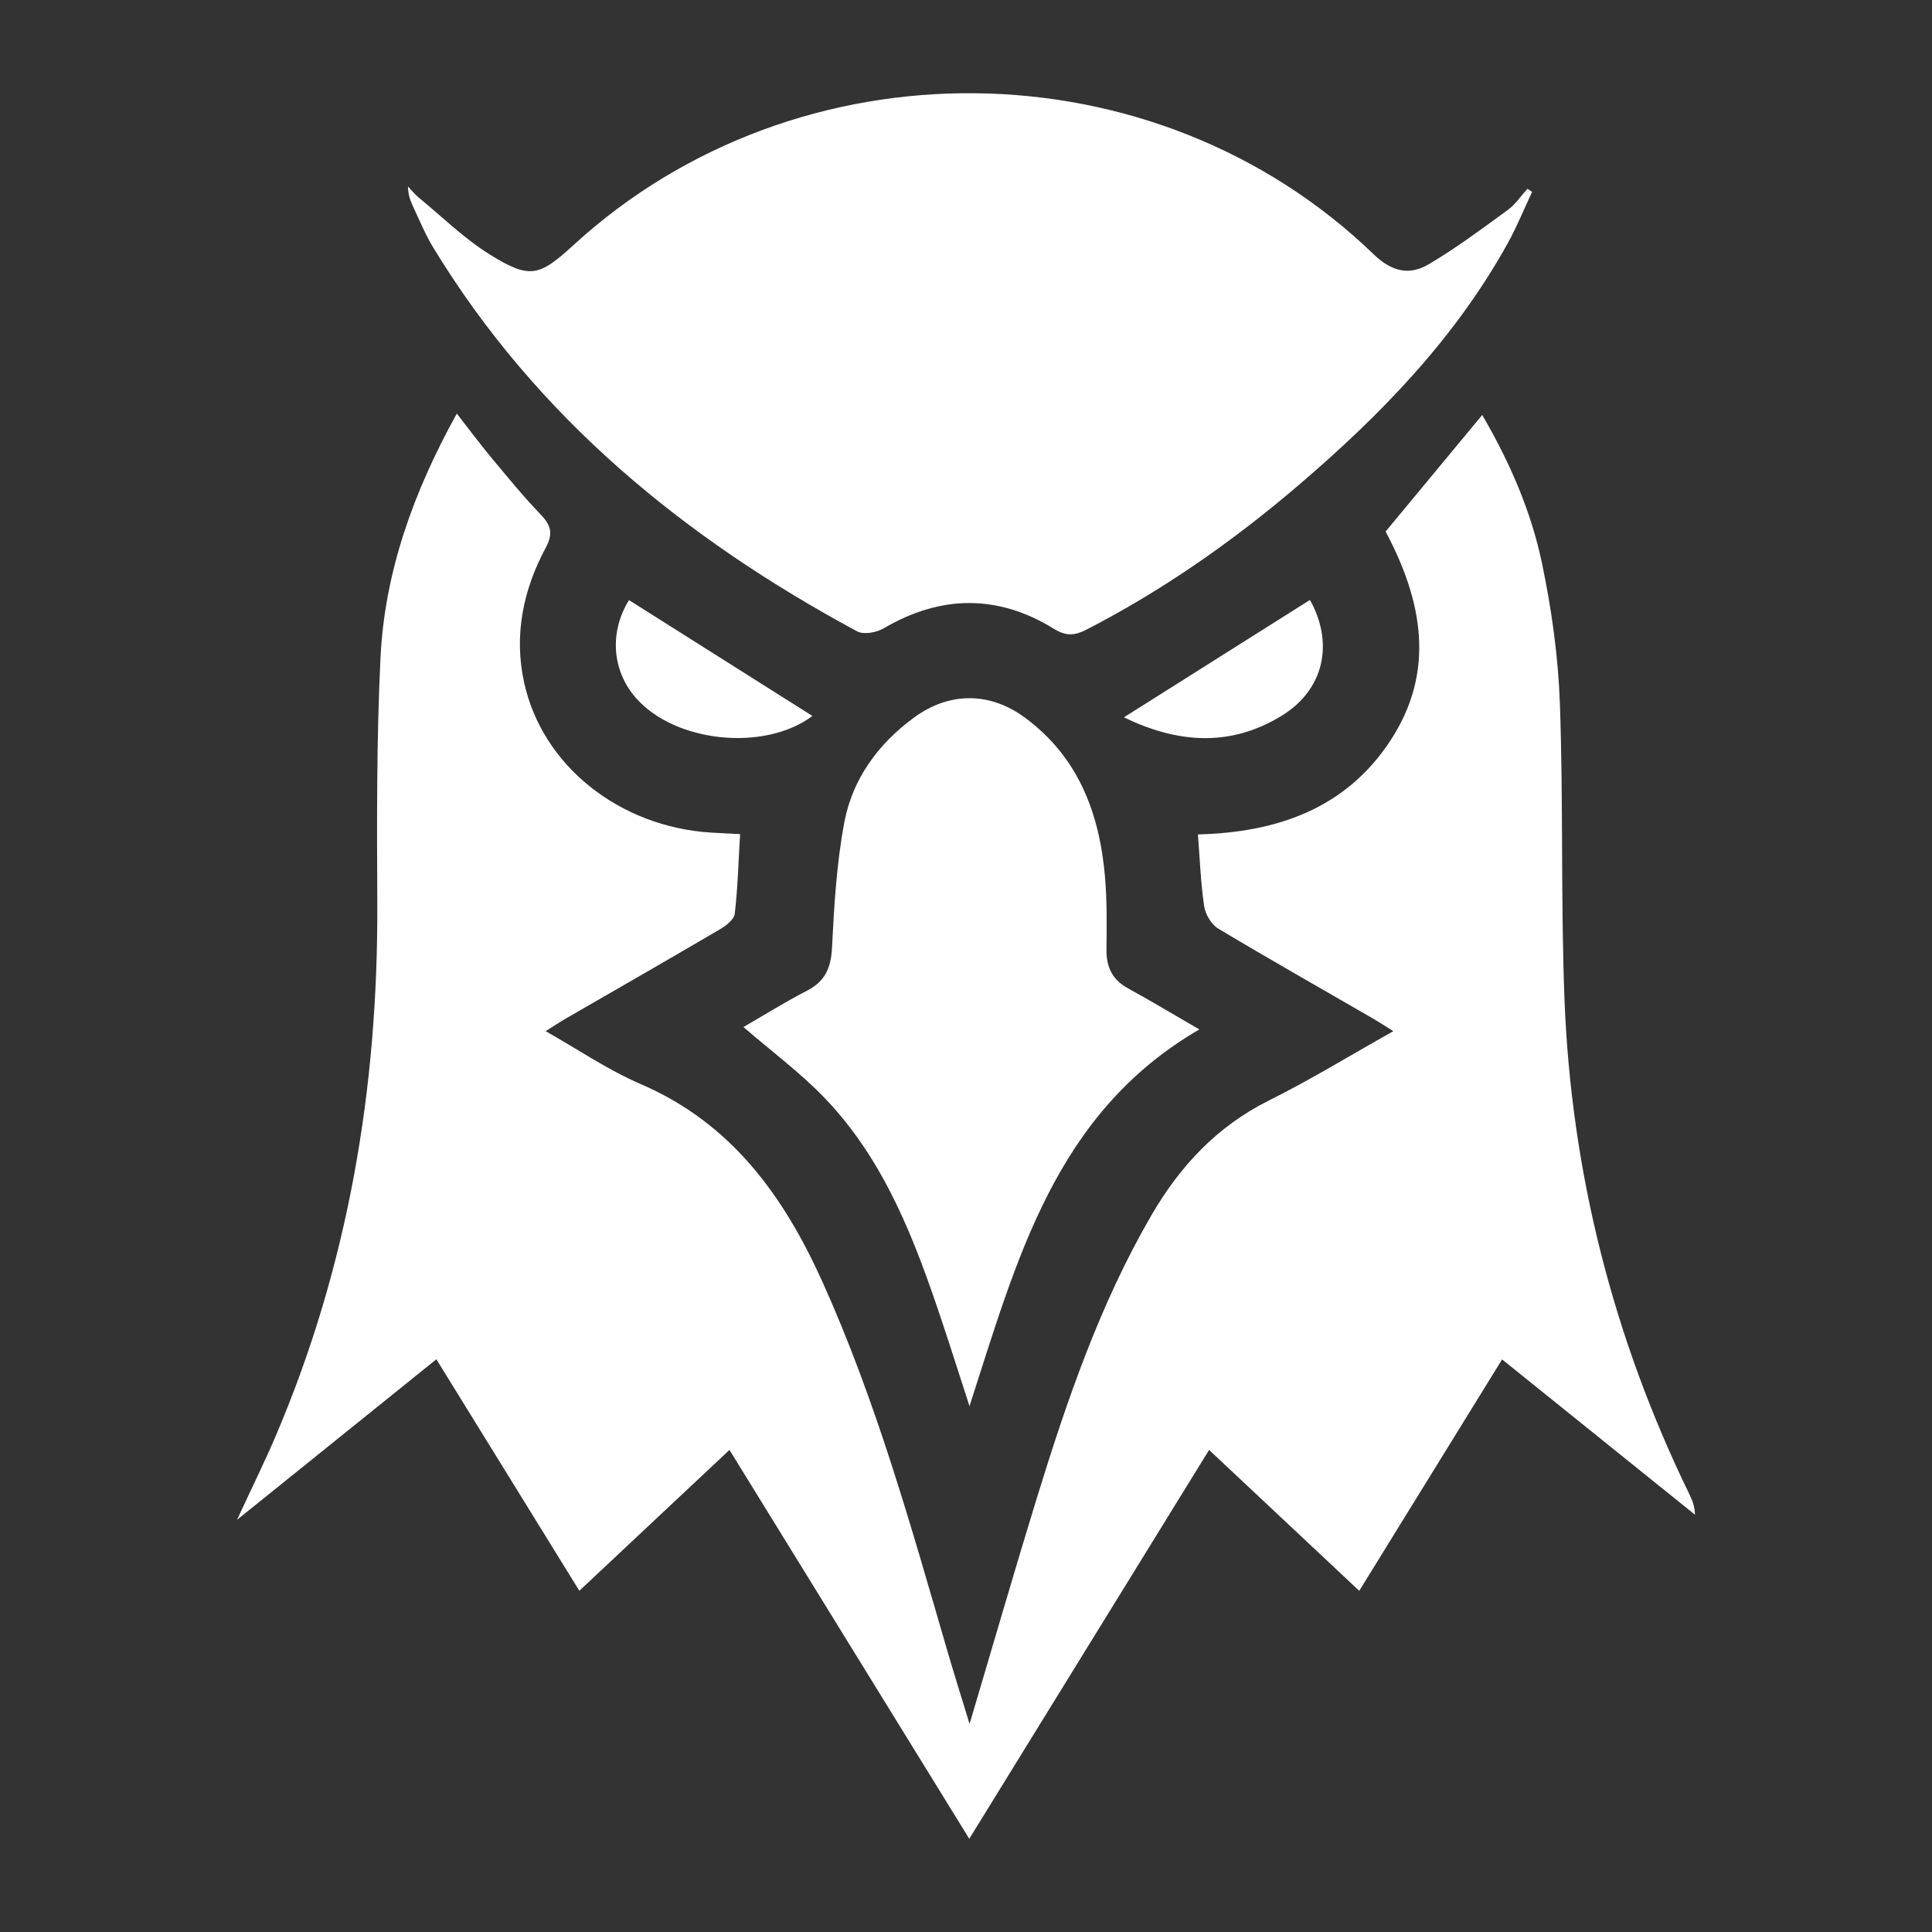
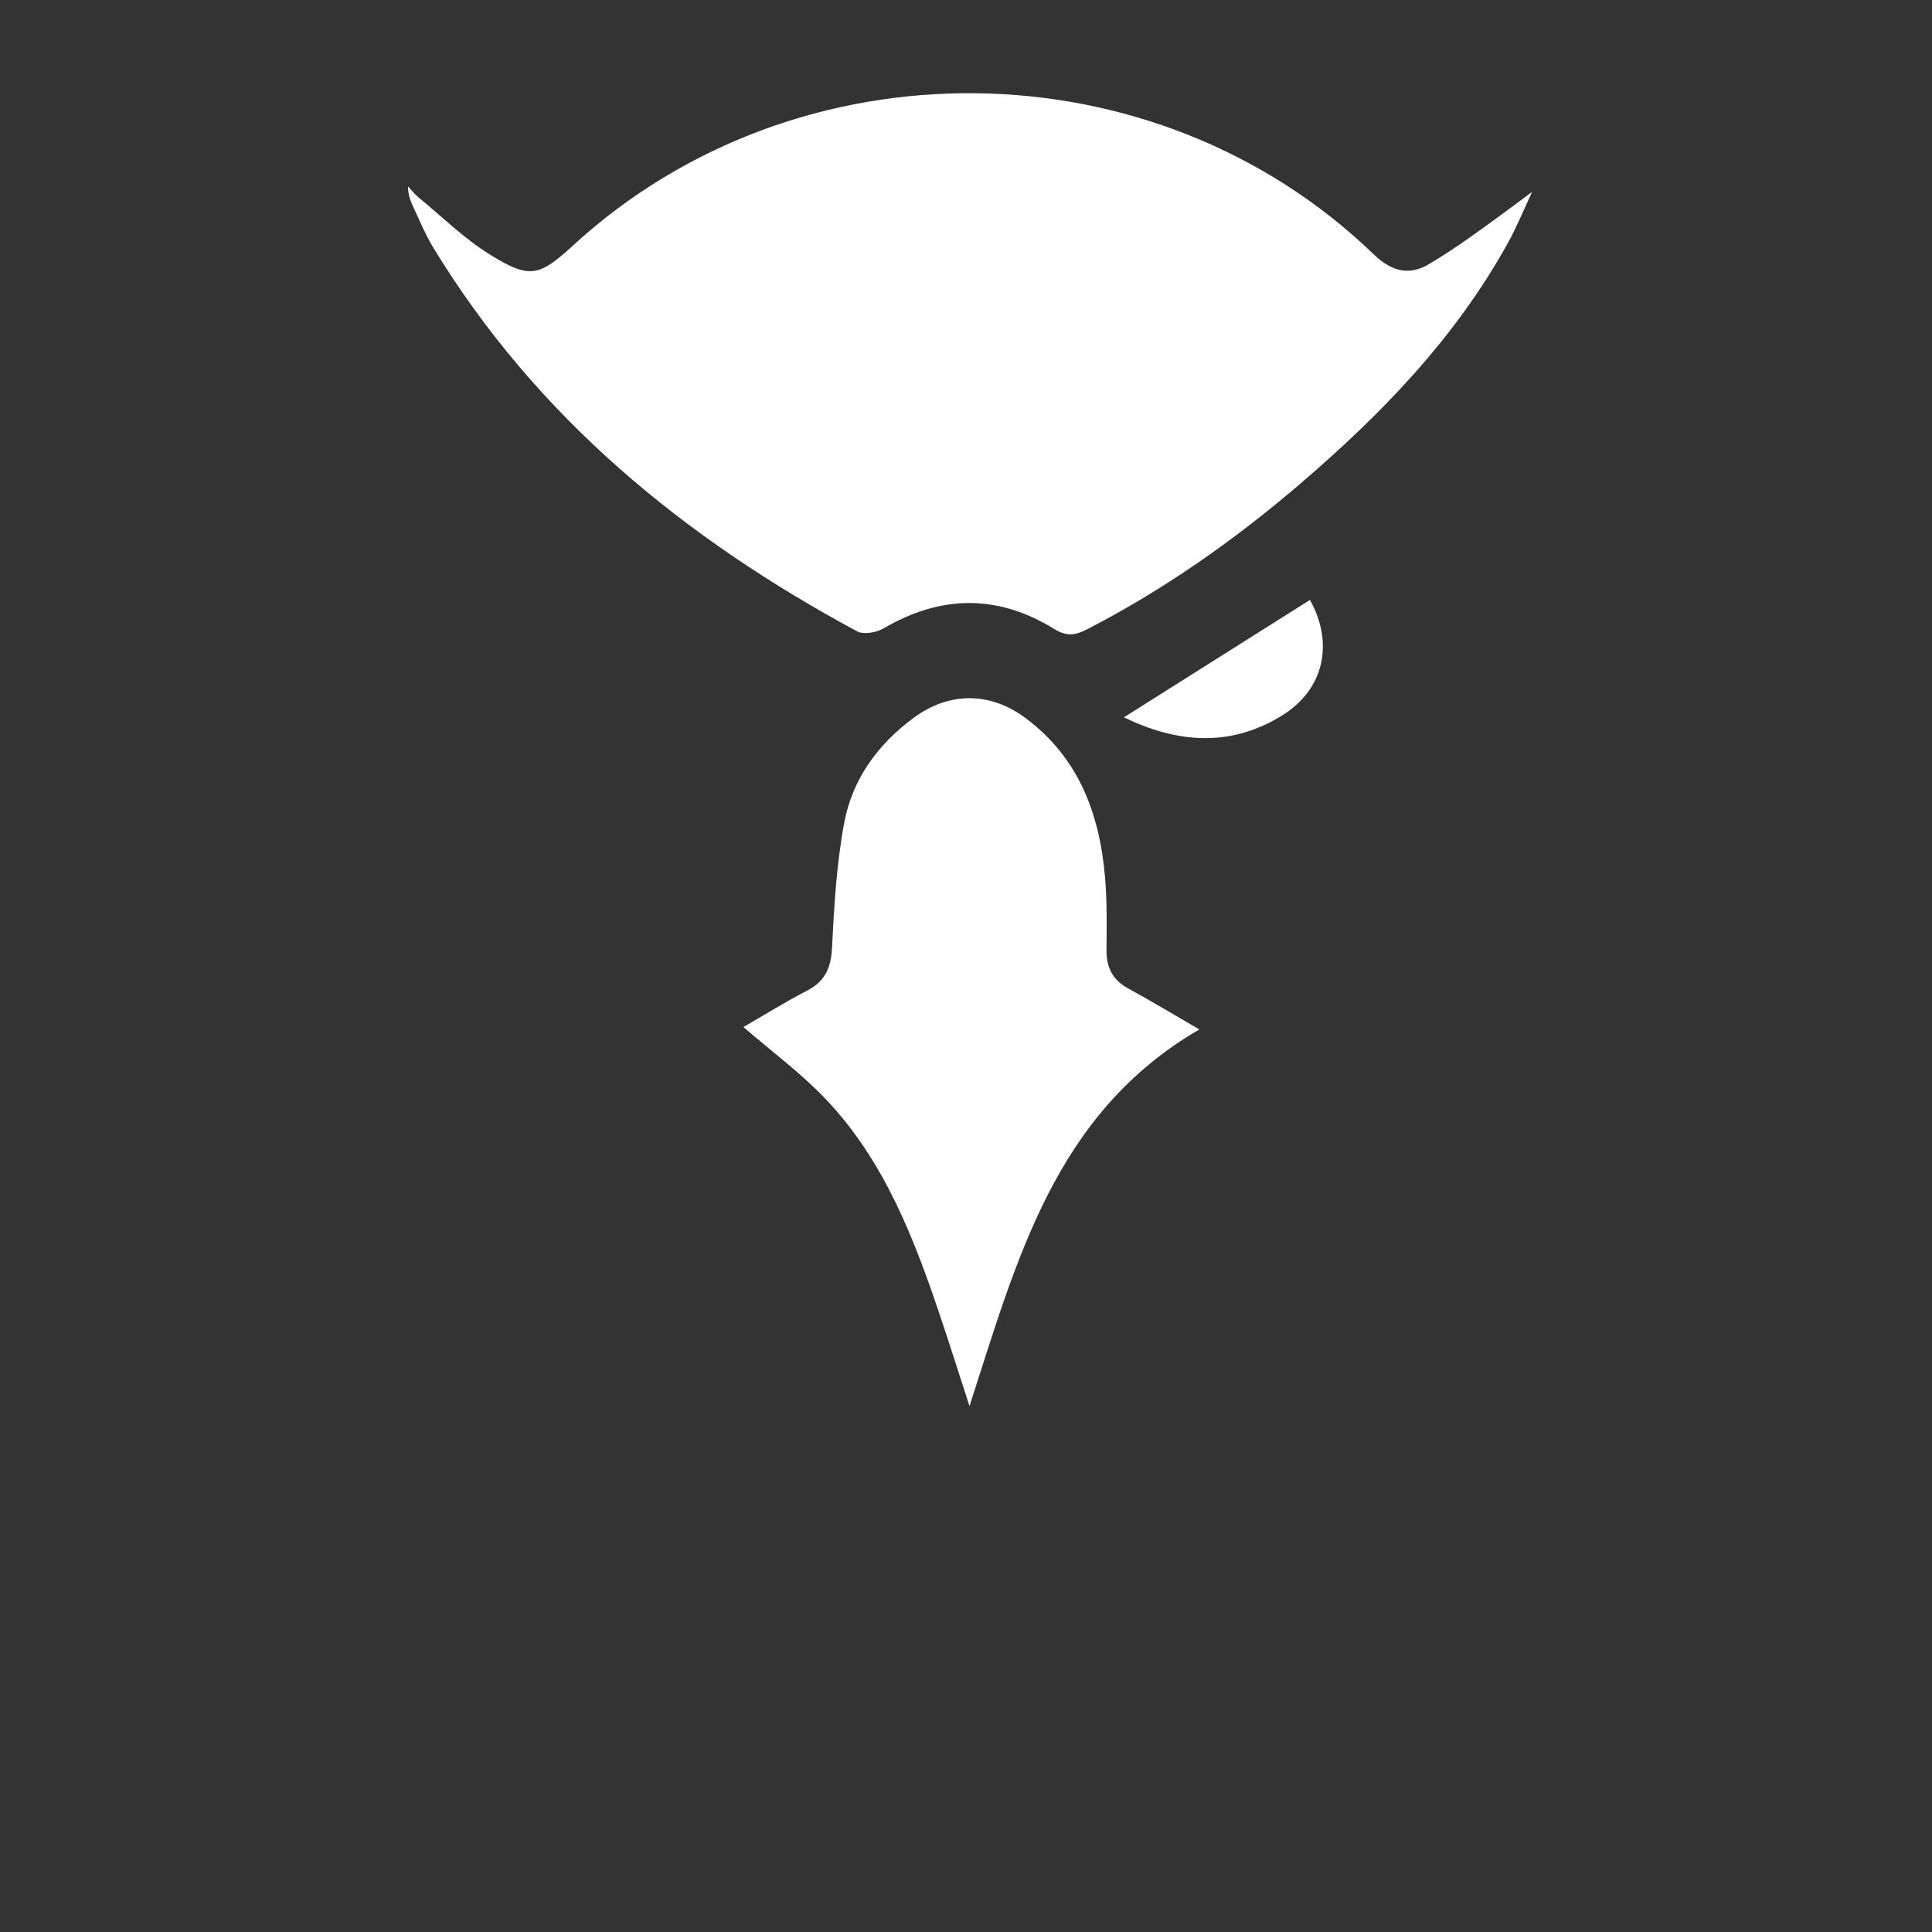
<svg xmlns="http://www.w3.org/2000/svg" width="52" height="52" viewBox="0 0 52 52" fill="none">
  <rect x="0" y="0" width="52" height="52" fill="#333333" stroke="none" />
-   <path d="M36.585 42.818C35.216 41.532 33.901 40.299 32.543 39.025C30.397 42.506 28.269 45.957 26.088 49.491C23.921 45.98 21.791 42.524 19.634 39.025C18.283 40.291 16.967 41.526 15.593 42.816C14.302 40.727 13.036 38.678 11.745 36.585C9.976 38.011 8.245 39.404 6.38 40.906C6.779 40.041 7.125 39.346 7.429 38.631C9.373 34.067 10.176 29.285 10.155 24.344C10.145 22.131 10.134 19.916 10.241 17.707C10.354 15.388 11.129 13.24 12.295 11.131C12.616 11.542 12.894 11.918 13.192 12.278C13.636 12.81 14.072 13.35 14.552 13.847C14.835 14.141 14.89 14.368 14.688 14.744C14.078 15.878 13.828 17.1 14.107 18.371C14.598 20.613 16.675 22.258 19.145 22.41C19.391 22.425 19.639 22.434 19.92 22.45C19.875 23.188 19.858 23.895 19.776 24.594C19.756 24.75 19.537 24.919 19.372 25.015C17.997 25.823 16.612 26.615 15.23 27.414C15.067 27.508 14.911 27.612 14.687 27.754C15.574 28.256 16.369 28.801 17.24 29.176C19.689 30.229 21.095 32.19 22.144 34.518C23.578 37.703 24.513 41.052 25.485 44.389C25.666 45.01 25.86 45.628 26.096 46.4C26.73 44.268 27.299 42.295 27.902 40.334C28.713 37.705 29.598 35.106 30.989 32.712C31.761 31.383 32.757 30.315 34.157 29.618C35.273 29.062 36.339 28.407 37.502 27.754C37.273 27.612 37.102 27.499 36.925 27.397C35.544 26.598 34.155 25.812 32.785 24.991C32.601 24.88 32.441 24.605 32.409 24.384C32.317 23.76 32.295 23.126 32.242 22.459C34.351 22.404 36.205 21.779 37.415 19.945C38.666 18.049 38.266 16.137 37.294 14.306C38.17 13.25 39.016 12.23 39.894 11.169C40.631 12.431 41.209 13.753 41.503 15.161C41.761 16.396 41.939 17.664 41.984 18.925C42.08 21.578 42.007 24.238 42.108 26.89C42.289 31.558 43.419 36.005 45.467 40.212C45.547 40.378 45.618 40.547 45.62 40.768C43.905 39.386 42.189 38.005 40.429 36.589C39.15 38.662 37.892 40.7 36.583 42.819L36.585 42.818Z" fill="white" />
-   <path d="M41.24 5.158C41.023 5.619 40.831 6.094 40.585 6.539C39.167 9.106 37.162 11.169 34.956 13.054C33.197 14.558 31.31 15.882 29.247 16.944C28.934 17.105 28.703 17.132 28.367 16.925C26.857 15.993 25.324 16.01 23.785 16.911C23.593 17.025 23.249 17.088 23.072 16.994C18.423 14.491 14.447 11.236 11.665 6.67C11.446 6.311 11.286 5.915 11.106 5.533C11.035 5.381 10.983 5.22 10.981 5.018C11.073 5.116 11.158 5.223 11.261 5.31C11.897 5.832 12.493 6.422 13.186 6.852C14.26 7.517 14.51 7.444 15.428 6.603C21.474 1.056 31.078 1.153 36.975 6.847C37.469 7.323 37.942 7.415 38.456 7.112C39.194 6.676 39.886 6.159 40.581 5.652C40.787 5.502 40.937 5.273 41.111 5.081L41.238 5.164L41.24 5.158Z" fill="white" />
+   <path d="M41.24 5.158C41.023 5.619 40.831 6.094 40.585 6.539C39.167 9.106 37.162 11.169 34.956 13.054C33.197 14.558 31.31 15.882 29.247 16.944C28.934 17.105 28.703 17.132 28.367 16.925C26.857 15.993 25.324 16.01 23.785 16.911C23.593 17.025 23.249 17.088 23.072 16.994C18.423 14.491 14.447 11.236 11.665 6.67C11.446 6.311 11.286 5.915 11.106 5.533C11.035 5.381 10.983 5.22 10.981 5.018C11.073 5.116 11.158 5.223 11.261 5.31C11.897 5.832 12.493 6.422 13.186 6.852C14.26 7.517 14.51 7.444 15.428 6.603C21.474 1.056 31.078 1.153 36.975 6.847C37.469 7.323 37.942 7.415 38.456 7.112C39.194 6.676 39.886 6.159 40.581 5.652L41.238 5.164L41.24 5.158Z" fill="white" />
  <path d="M32.282 27.706C28.388 29.967 27.372 33.904 26.094 37.846C25.819 37 25.591 36.278 25.351 35.558C24.628 33.396 23.827 31.268 22.223 29.581C21.556 28.88 20.765 28.298 20.01 27.643C20.559 27.326 21.128 26.97 21.72 26.665C22.208 26.413 22.367 26.05 22.394 25.508C22.45 24.381 22.517 23.241 22.724 22.137C22.944 20.969 23.629 20.027 24.596 19.317C25.545 18.617 26.642 18.617 27.591 19.319C29.032 20.385 29.596 21.901 29.742 23.61C29.798 24.26 29.787 24.917 29.781 25.57C29.777 26.038 29.946 26.377 30.367 26.605C30.983 26.943 31.588 27.306 32.282 27.708V27.706Z" fill="white" />
-   <path d="M21.866 19.27C20.586 20.233 18.162 19.997 17.103 18.771C16.462 18.027 16.406 16.996 16.93 16.152C18.581 17.196 20.231 18.237 21.866 19.27Z" fill="white" />
  <path d="M35.258 16.147C35.903 17.307 35.646 18.55 34.511 19.255C33.112 20.123 31.679 20 30.25 19.307C31.94 18.239 33.6 17.192 35.258 16.147Z" fill="white" />
</svg>